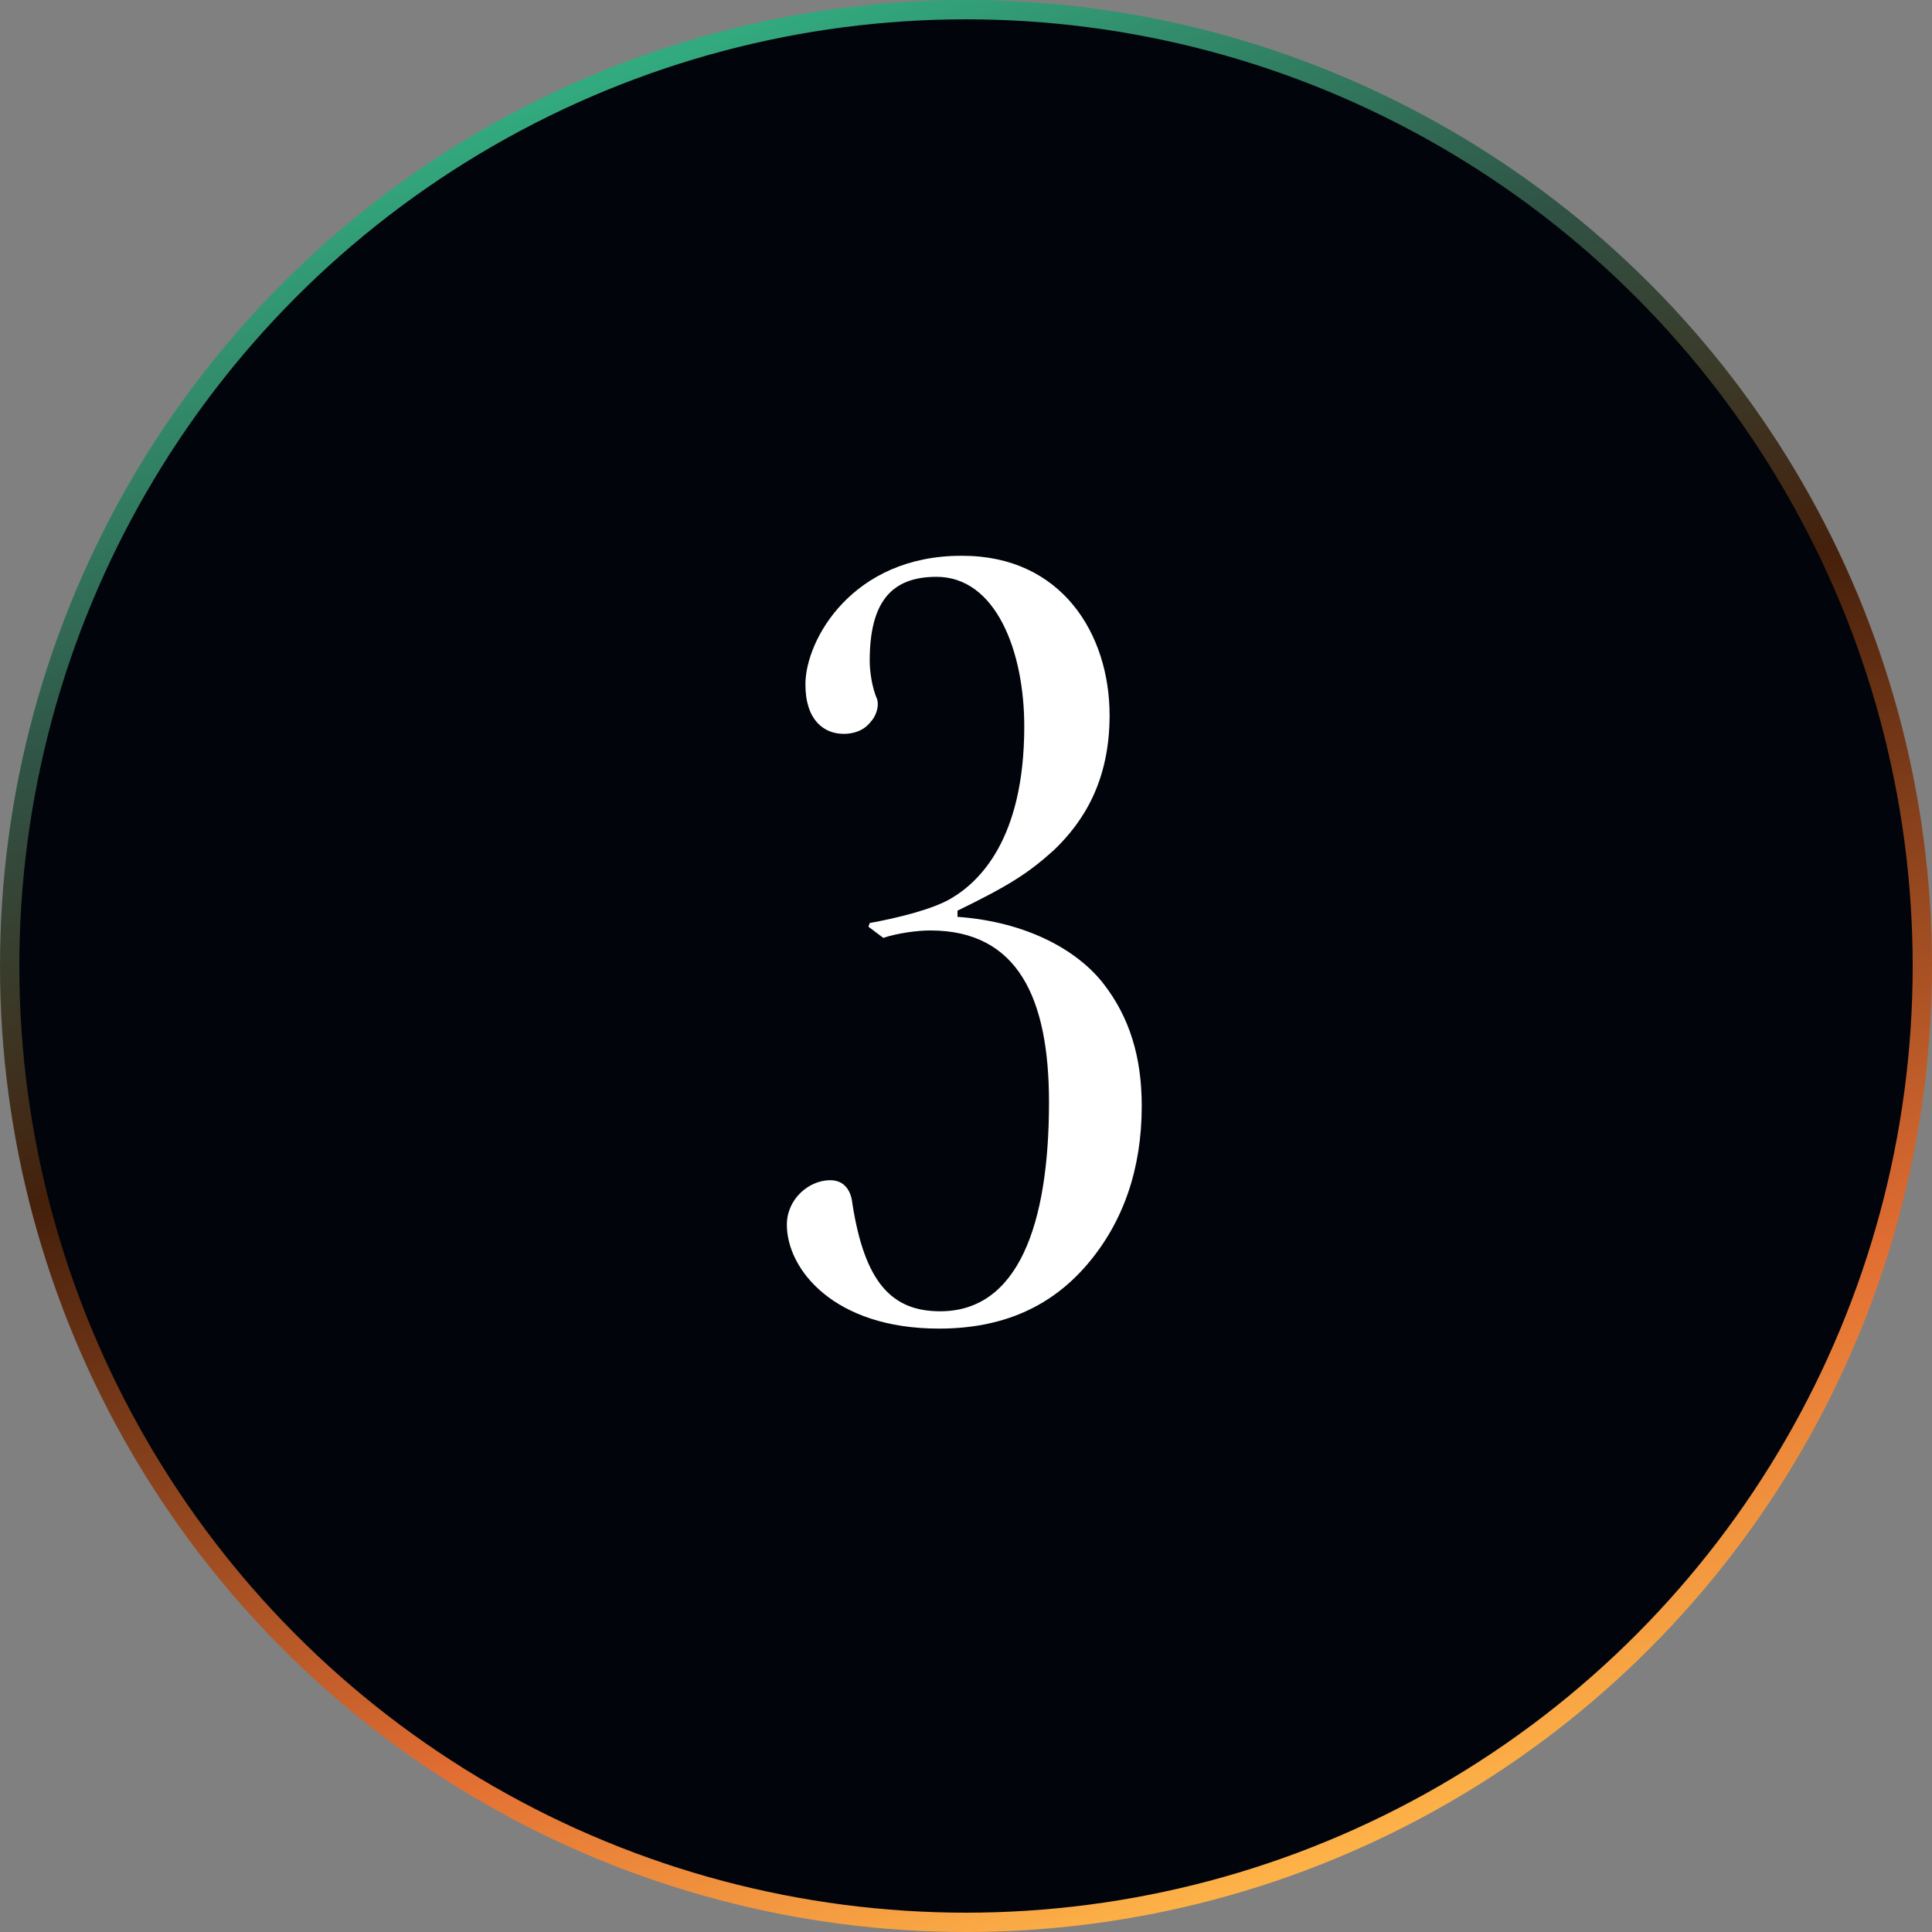
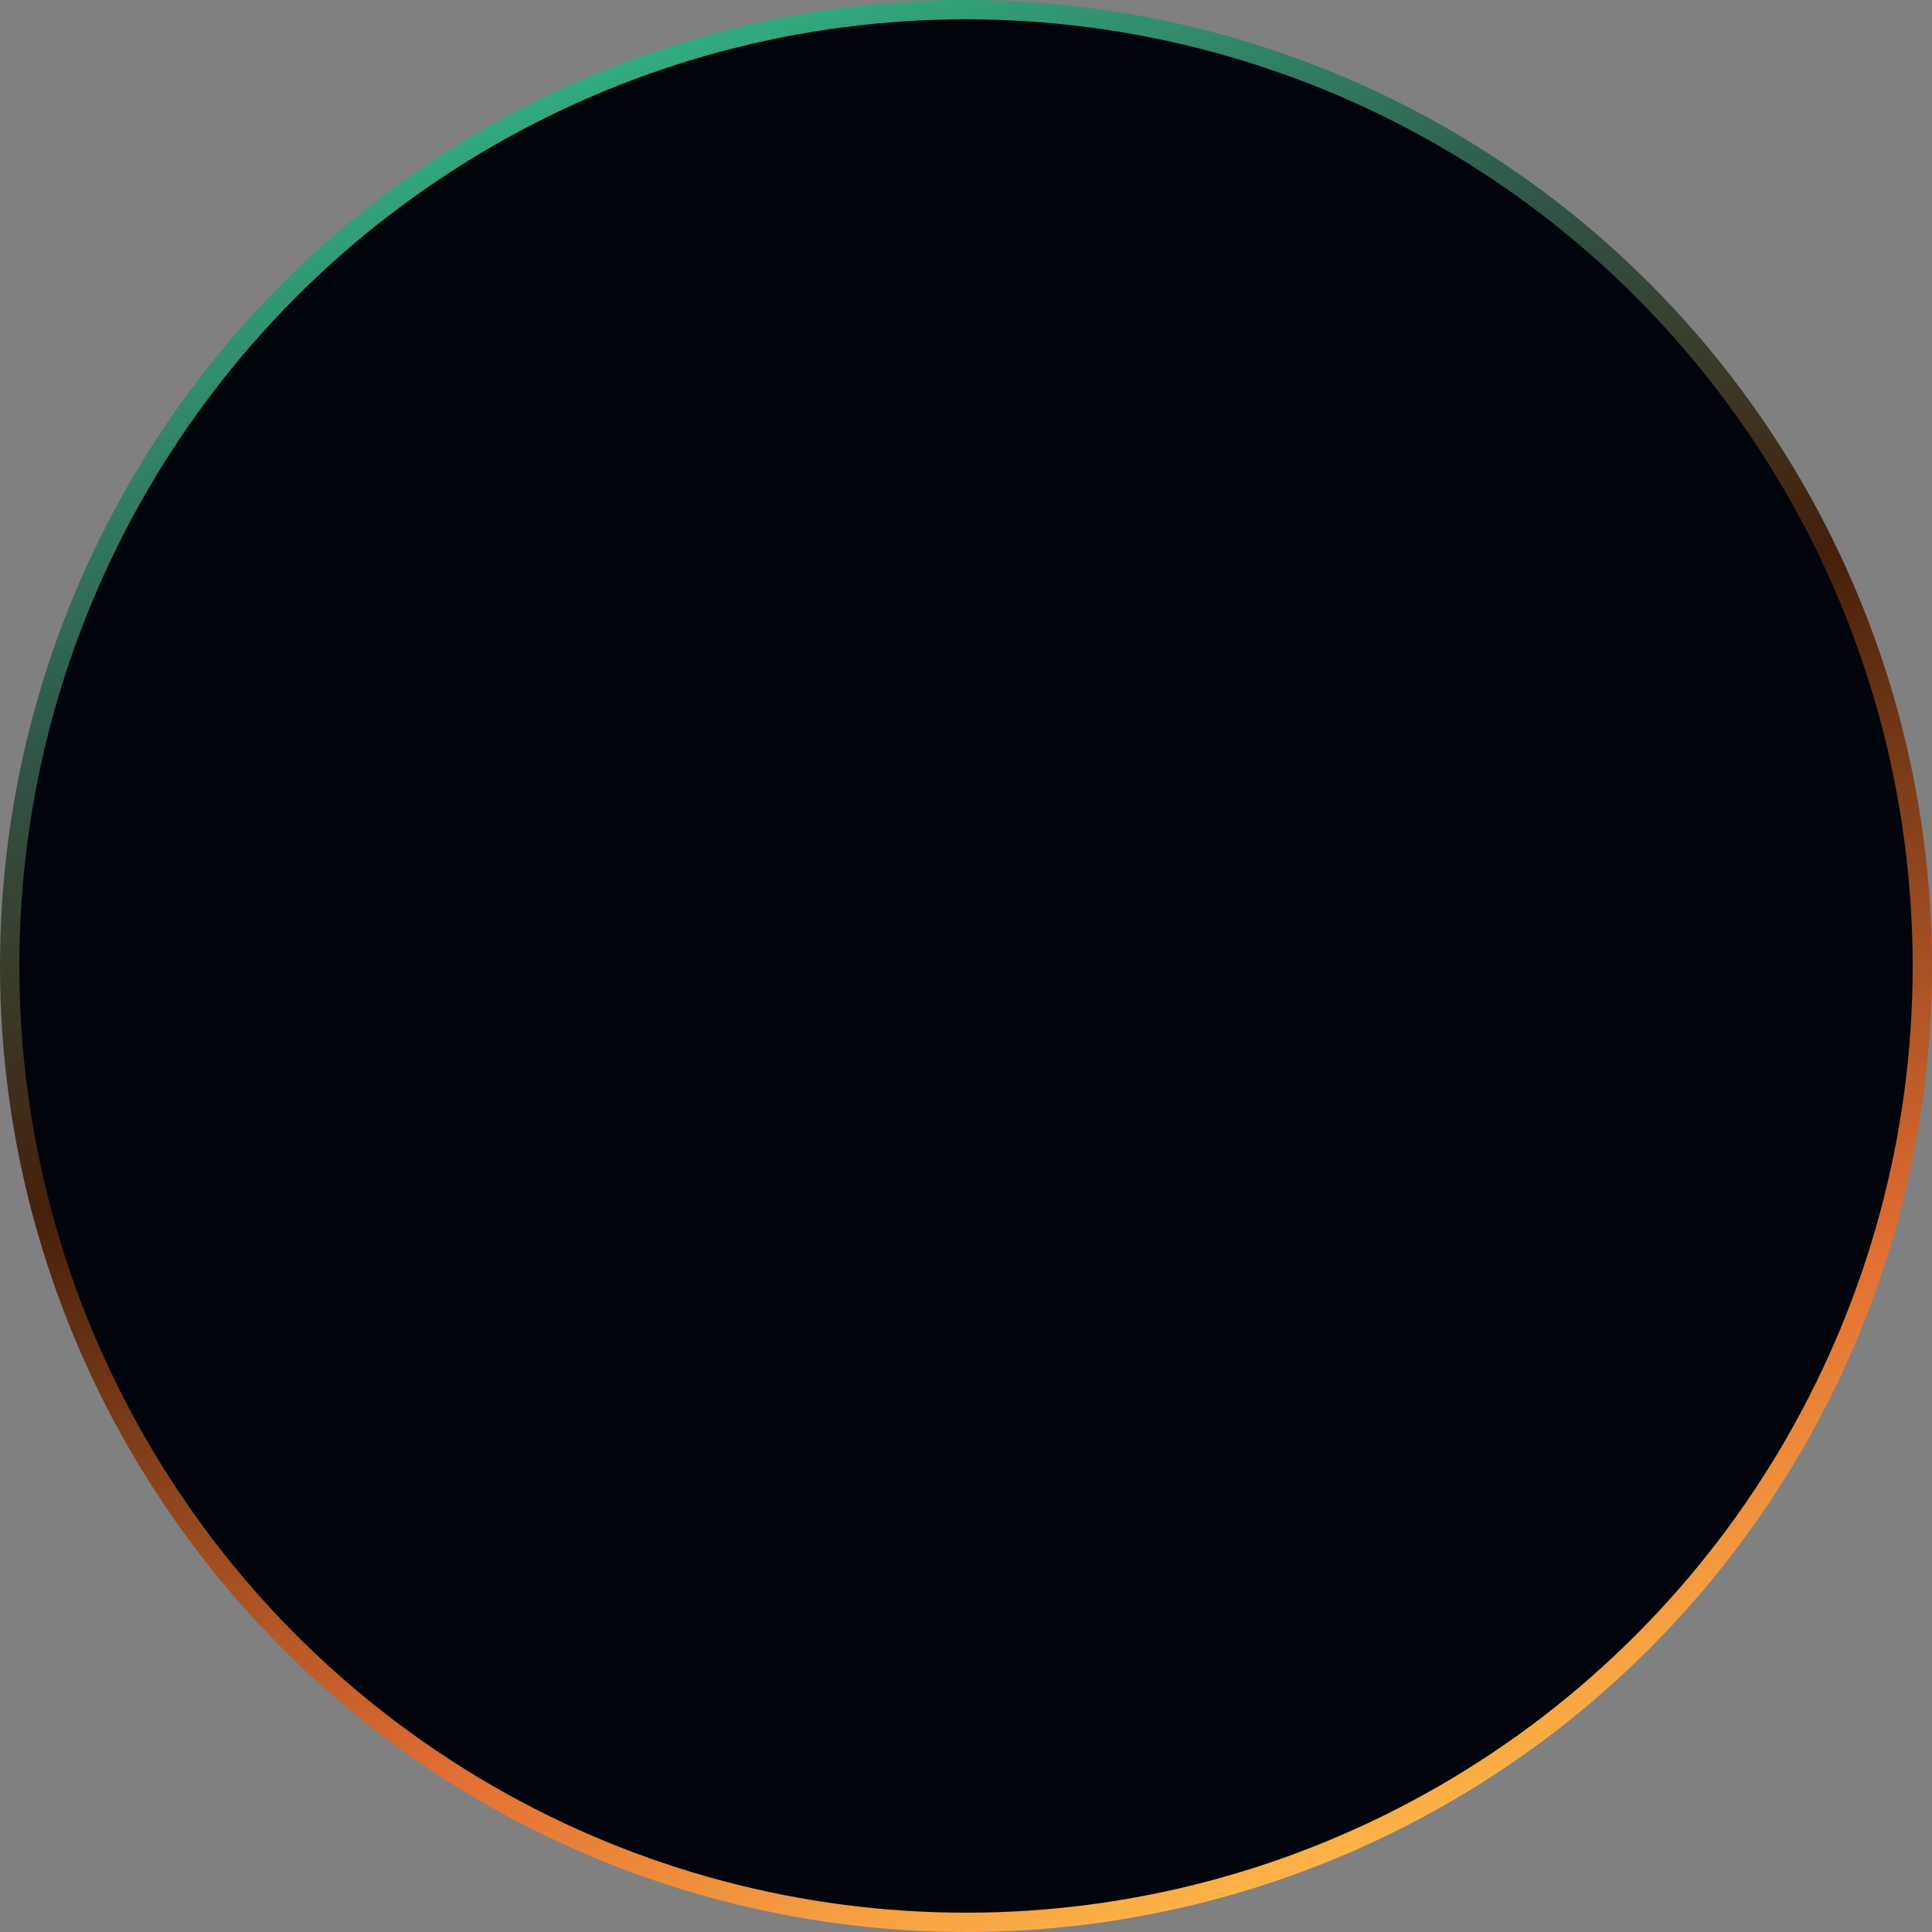
<svg xmlns="http://www.w3.org/2000/svg" width="100" height="100" viewBox="0 0 100 100" fill="none">
  <rect x="0" y="0" width="100" height="100" fill="#808080" stroke="none" />
  <circle cx="50" cy="50" r="49.5" fill="#01050B" stroke="url(#paint0_linear_1727_9554)" />
-   <path d="M49.752 28.768C44.12 28.768 41.688 33.12 41.688 35.424C41.688 37.28 42.648 37.984 43.672 37.984C44.12 37.984 44.696 37.856 45.08 37.344C45.272 37.152 45.528 36.64 45.4 36.192C45.144 35.616 45.016 34.784 45.016 34.208C45.016 31.2 46.104 29.856 48.472 29.856C51.544 29.856 53.016 33.696 53.016 37.6C53.016 43.488 50.648 45.664 49.24 46.496C48.28 47.072 46.424 47.52 45.016 47.776L44.952 47.968L45.72 48.544C46.488 48.288 47.512 48.16 48.152 48.16C52.696 48.16 54.296 51.68 54.296 57.056C54.296 63.392 52.696 67.872 48.664 67.872C46.168 67.872 44.76 66.4 44.12 62.304C44.056 61.664 43.736 61.088 42.968 61.088C41.88 61.088 40.728 62.048 40.728 63.392C40.728 65.696 43.16 68.768 48.6 68.768C51.928 68.768 54.424 67.616 56.28 65.44C58.136 63.264 59.096 60.512 59.096 57.248C59.096 54.688 58.456 52.64 57.112 50.912C55.768 49.184 53.144 47.712 49.56 47.456V47.136C52.184 45.856 53.208 45.216 54.552 44C56.088 42.528 57.432 40.416 57.432 37.024C57.432 32.8 54.936 28.768 49.816 28.768H49.752Z" fill="white" />
  <defs>
    <linearGradient id="paint0_linear_1727_9554" x1="25" y1="1.63647e-06" x2="61.607" y2="100" gradientUnits="userSpaceOnUse">
      <stop stop-color="#33C08D" />
      <stop offset="0.273" stop-color="#305346" />
      <stop offset="0.477" stop-color="#45200B" />
      <stop offset="0.803" stop-color="#E16D32" />
      <stop offset="1" stop-color="#FFB649" />
    </linearGradient>
  </defs>
</svg>